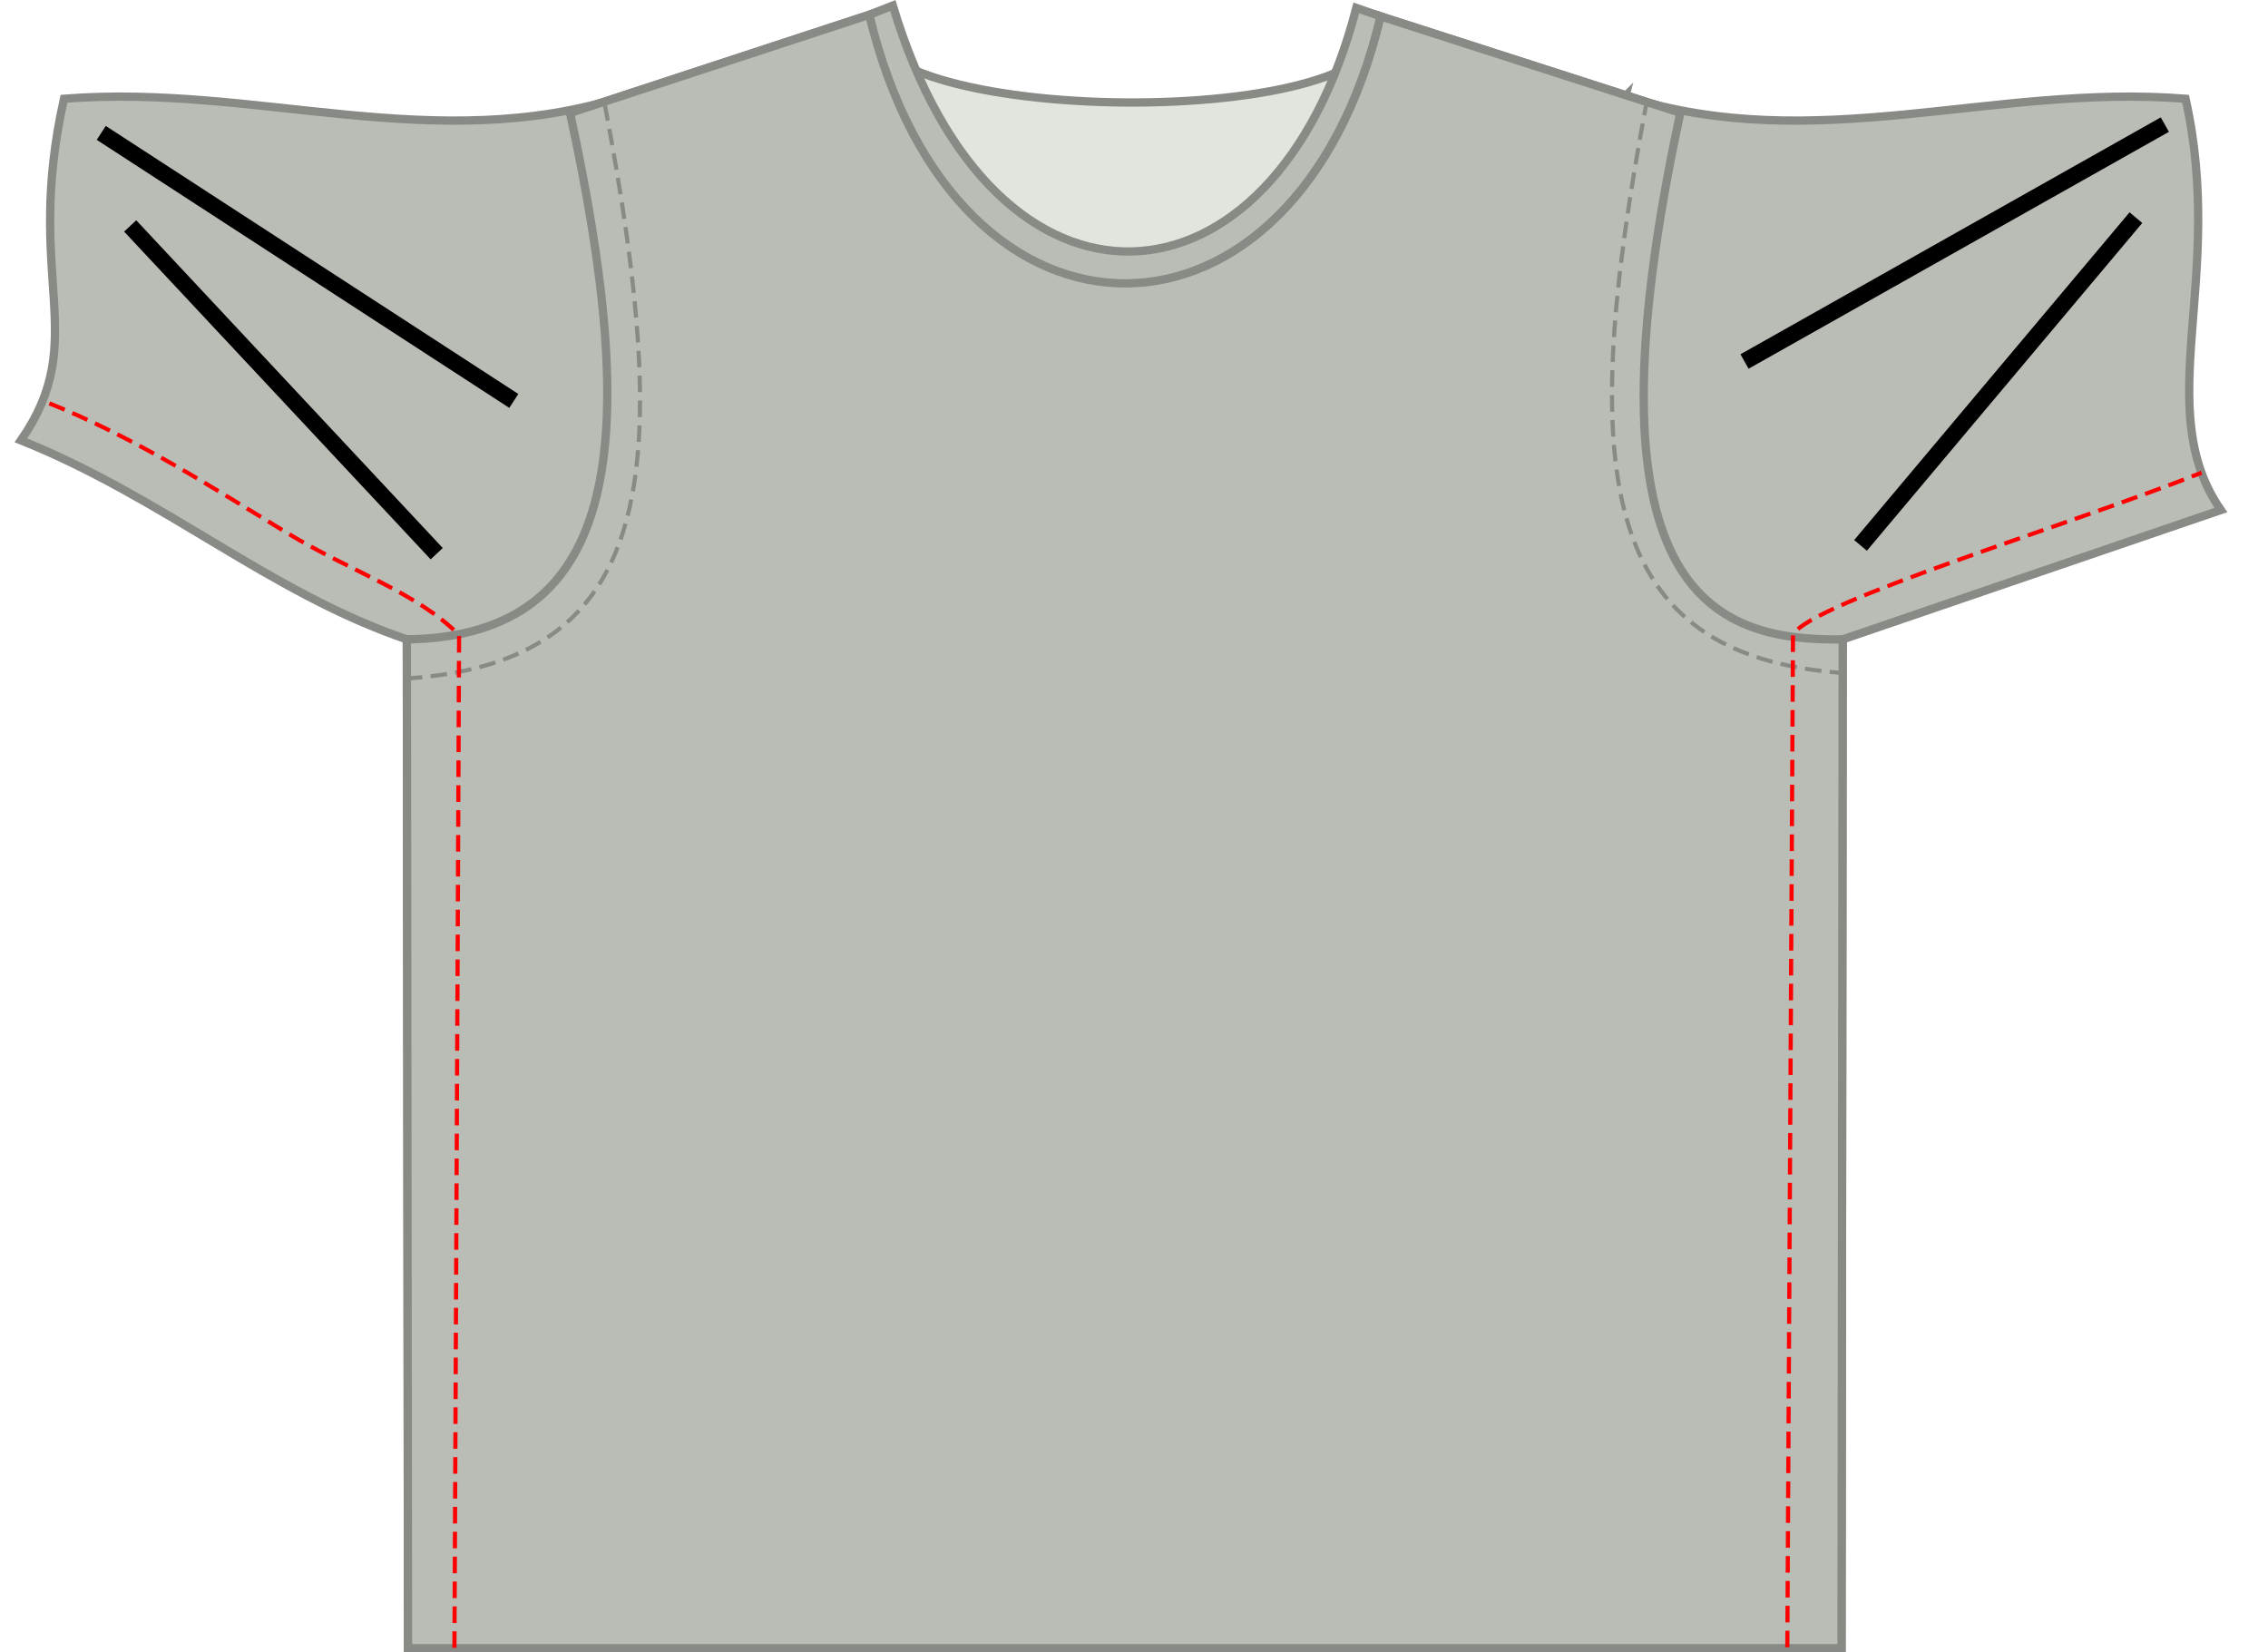
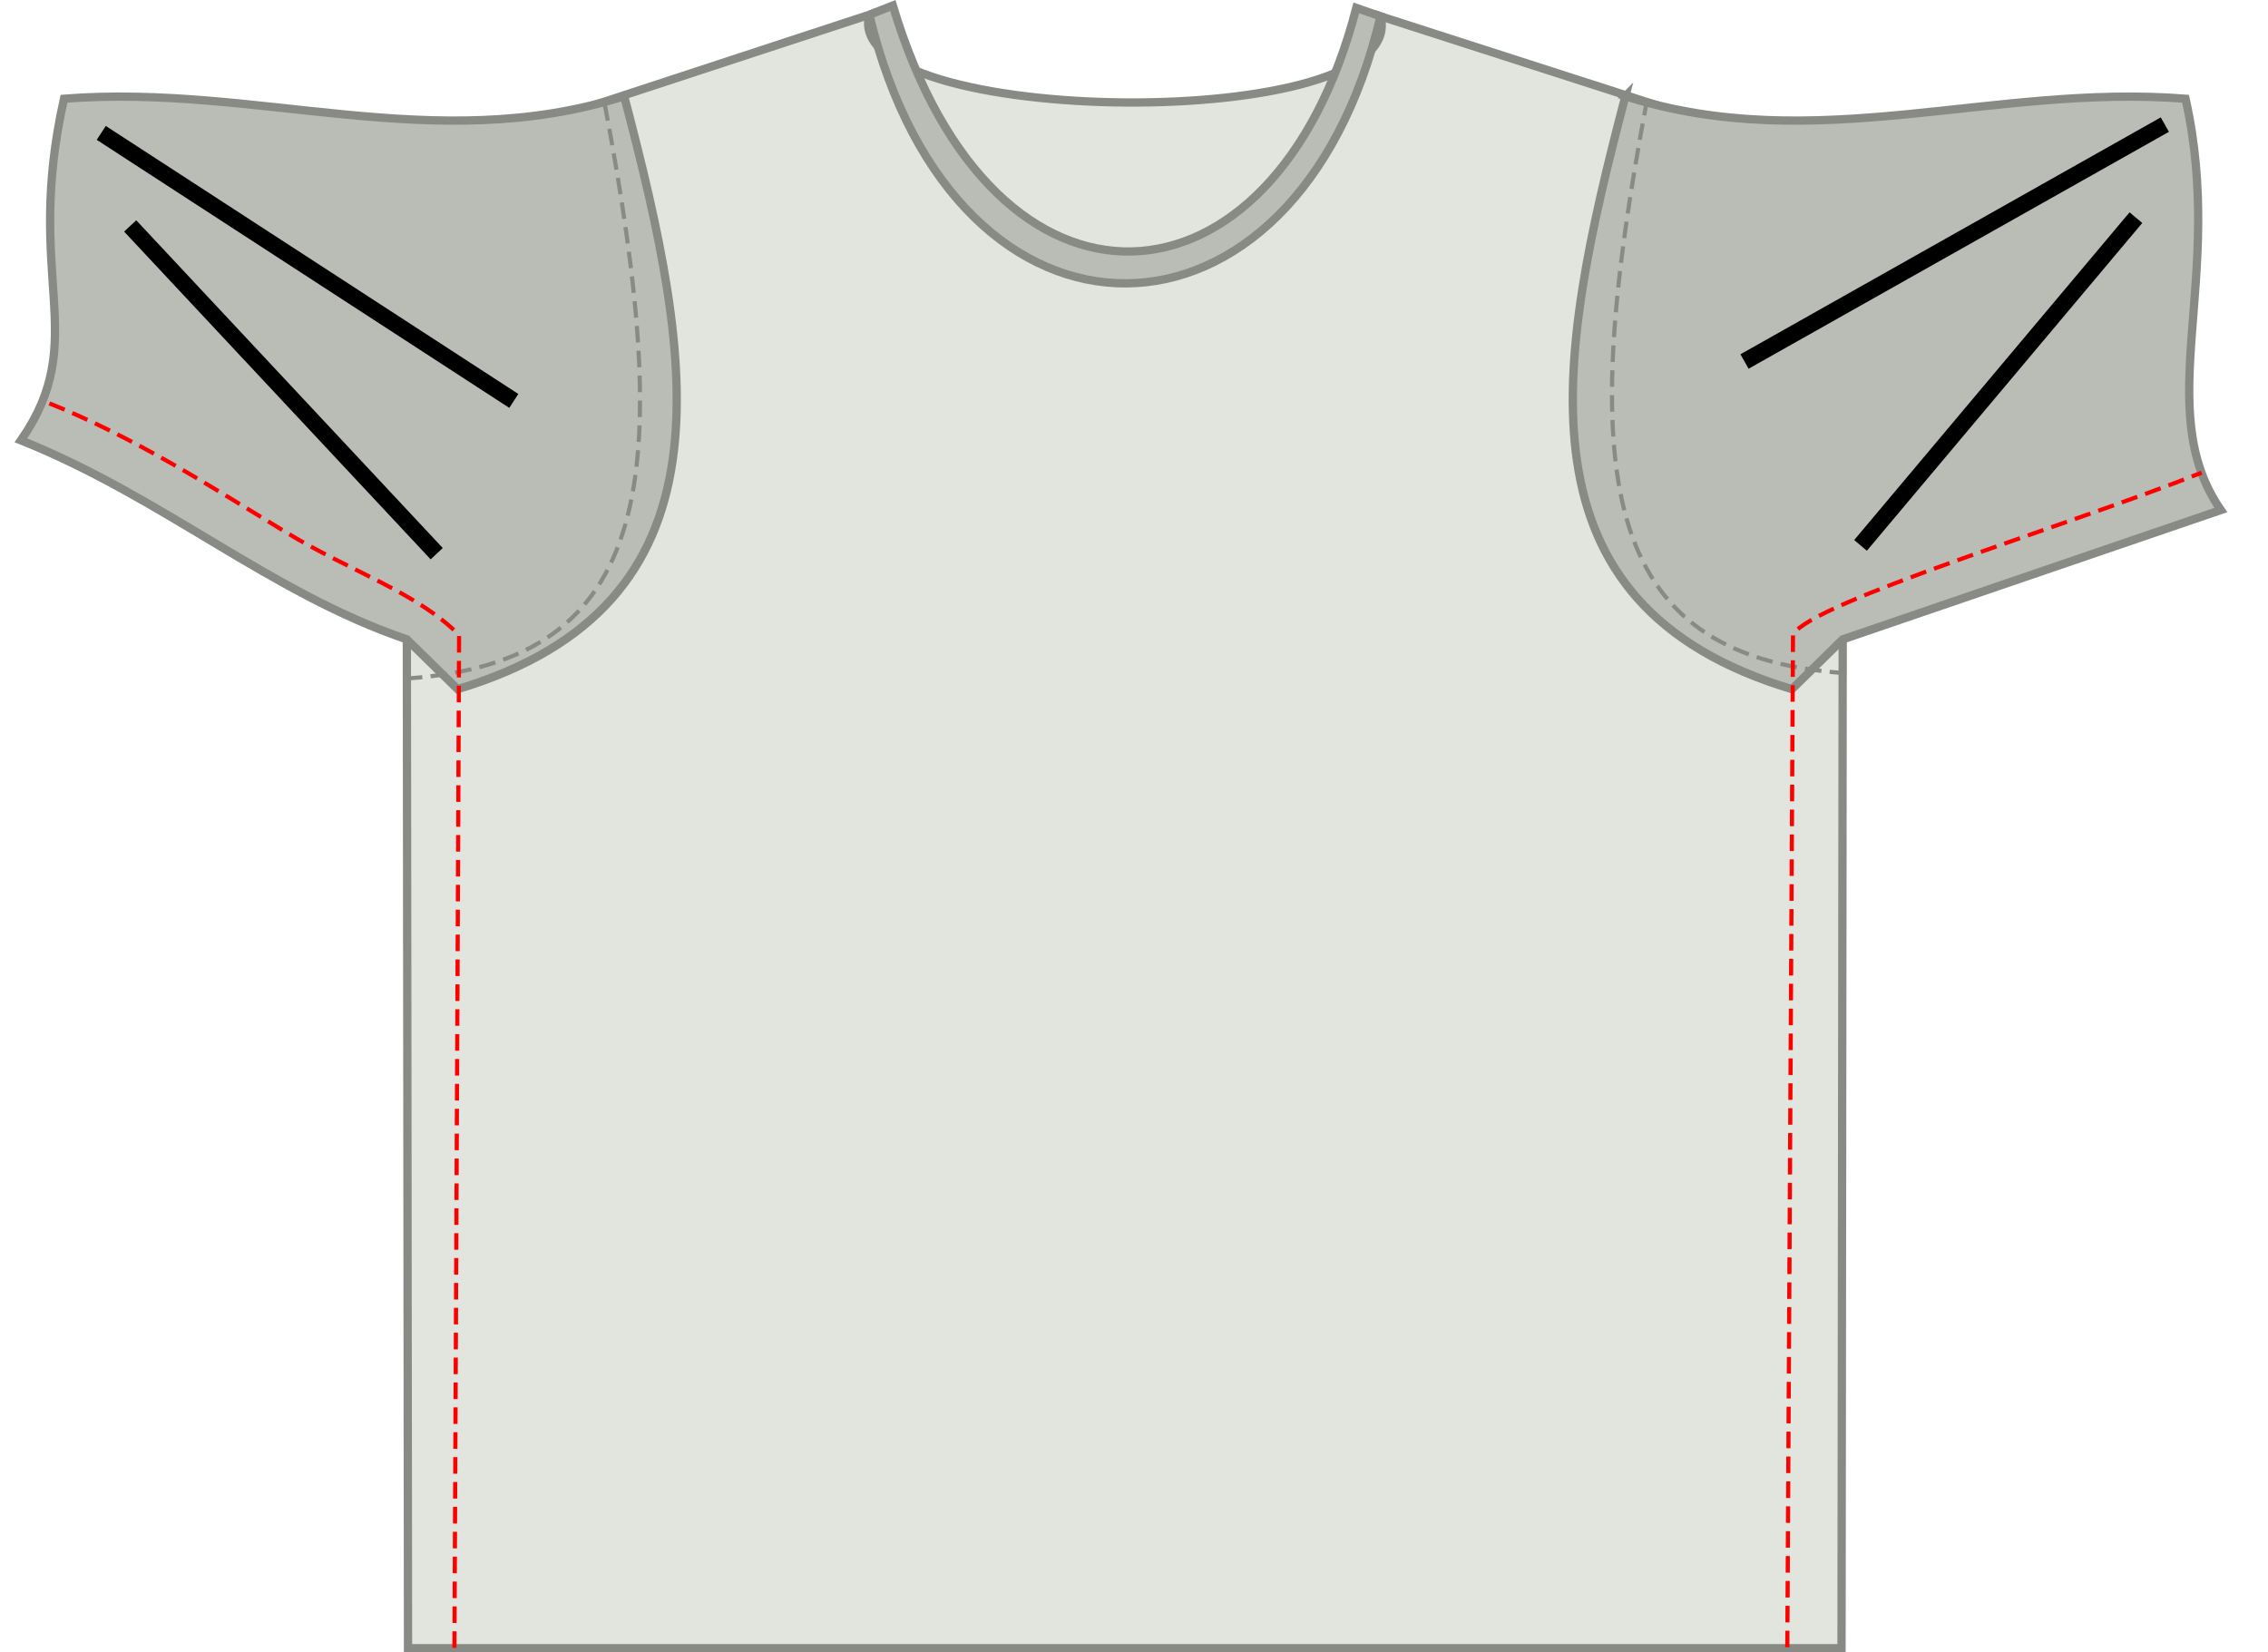
<svg xmlns="http://www.w3.org/2000/svg" xmlns:ns1="http://sodipodi.sourceforge.net/DTD/sodipodi-0.dtd" xmlns:ns2="http://www.inkscape.org/namespaces/inkscape" width="273.44mm" height="199.217mm" viewBox="0 0 273.44 199.217" version="1.1" id="svg1042" ns1:docname="Teagan4a.svg" ns2:version="1.0.1 (c497b03c, 2020-09-10)">
  <defs id="defs1036">
    <marker orient="auto" refY="0" refX="0" id="cutonfoldFrom" style="overflow:visible">
      <path class="note fill-note" d="m 0,0 12,-4 c -2,2 -2,6 0,8 z" id="path837" />
    </marker>
    <marker orient="auto" refY="0" refX="0" id="cutonfoldTo" style="overflow:visible">
      <path class="note fill-note" d="m 0,0 -12,-4 c 2,2 2,6 0,8 z" id="path840" />
    </marker>
    <marker orient="auto" refY="0" refX="0" id="marker1619" style="overflow:visible">
      <path class="note fill-note" d="m 0,0 12,-4 c -2,2 -2,6 0,8 z" id="path1617" />
    </marker>
    <marker orient="auto" refY="0" refX="0" id="marker1623" style="overflow:visible">
      <path class="note fill-note" d="m 0,0 -12,-4 c 2,2 2,6 0,8 z" id="path1621" />
    </marker>
    <marker orient="auto" refY="0" refX="0" id="grainlineFrom" style="overflow:visible">
      <path class="note fill-note" d="m 0,0 12,-4 c -2,2 -2,6 0,8 z" id="path849" />
    </marker>
    <marker orient="auto" refY="0" refX="0" id="grainlineTo" style="overflow:visible">
      <path class="note fill-note" d="m 0,0 -12,-4 c 2,2 2,6 0,8 z" id="path852" />
    </marker>
    <filter ns2:collect="always" style="color-interpolation-filters:sRGB" id="filter7212" x="-0.368" width="1.735" y="-0.309" height="1.618">
      <feGaussianBlur ns2:collect="always" stdDeviation="5.086" id="feGaussianBlur7214" />
    </filter>
    <filter ns2:collect="always" style="color-interpolation-filters:sRGB" id="filter7216" x="-0.245" width="1.491" y="-0.378" height="1.756">
      <feGaussianBlur ns2:collect="always" stdDeviation="5.086" id="feGaussianBlur7218" />
    </filter>
    <filter ns2:collect="always" style="color-interpolation-filters:sRGB" id="filter7212-7-8" x="-0.368" width="1.735" y="-0.309" height="1.618">
      <feGaussianBlur ns2:collect="always" stdDeviation="5.086" id="feGaussianBlur7214-8-9" />
    </filter>
    <filter ns2:collect="always" style="color-interpolation-filters:sRGB" id="filter7216-4-9" x="-0.245" width="1.491" y="-0.378" height="1.756">
      <feGaussianBlur ns2:collect="always" stdDeviation="5.086" id="feGaussianBlur7218-0-9" />
    </filter>
  </defs>
  <ns1:namedview id="base" pagecolor="#ffffff" bordercolor="#666666" borderopacity="1.0" ns2:pageopacity="0.0" ns2:pageshadow="2" ns2:zoom="0.75404824" ns2:cx="508.60686" ns2:cy="367.71654" ns2:document-units="mm" ns2:current-layer="layer6" ns2:document-rotation="0" showgrid="false" ns2:window-width="1366" ns2:window-height="806" ns2:window-x="74" ns2:window-y="23" ns2:window-maximized="0" fit-margin-left="0" fit-margin-top="0" fit-margin-right="0" fit-margin-bottom="0" />
  <g ns2:groupmode="layer" id="layer3" ns2:label="Layer 2" transform="translate(31.024,-13.033)" style="display:inline">
    <path style="opacity:0;fill:#e6e6e6;stroke:none;stroke-width:0.68" d="m 331.134,138.403 c -11.977,-2.007 -27.136,-8.367 -38.29,-16.064 -24.05,-16.597 -43.361,-43.432 -57.193,-79.476 -2.104,-5.483 -3.825,-10.308 -3.825,-10.722 0,-0.414 1.606,0.526 3.569,2.089 11.902,9.478 39.11,17.45 72.563,21.261 23.05,2.626 58.654,3.116 79.53,1.096 33.486,-3.241 57.586,-10.378 70.465,-20.868 4.372,-3.561 4.408,-4.2 -0.521,9.068 -8.961,24.118 -21.096,44.106 -36.557,60.214 -17.617,18.355 -38.459,29.97 -60.065,33.474 -7.732,1.254 -21.975,1.22 -29.675,-0.07 z" id="path1772" transform="matrix(0.265,0,0,0.265,12.894,4.859)" />
    <path style="fill:#e2e5de;fill-opacity:1;stroke:#888a85;stroke-width:1;stroke-linecap:butt;stroke-linejoin:miter;stroke-miterlimit:4;stroke-dasharray:none;stroke-opacity:1" d="M 18.169,211.749 18.026,90.119 C 44.202,89.765 46.193,65.893 37.704,26.654 L 73.782,14.817 c -3.649,13.669 65.408,14.461 61.631,0.179 l 36.153,11.636 c -12.408,57.627 3.648,63.736 19.575,63.487 l -0.143,121.631 z" id="path6056-5" ns1:nodetypes="ccccccccc" />
    <path style="fill:#babdb6;fill-opacity:1;stroke:#888a85;stroke-width:1;stroke-linecap:butt;stroke-linejoin:miter;stroke-miterlimit:4;stroke-dasharray:none;stroke-opacity:1" d="m 44.227,24.633 c -22.917,7.301 -44.314,-1.521 -67.535,0.304 -4.867,21.7 3.325,28.915 -5.193,41.184 17.189,6.879 30.084,18.425 46.526,23.997 l 6.123,6.004 C 57.917,85.982 52.745,56.981 44.227,24.633 Z" id="path6738" ns1:nodetypes="cccccc" />
    <path style="display:inline;fill:#babdb6;fill-opacity:1;stroke:#888a85;stroke-width:1;stroke-linecap:butt;stroke-linejoin:miter;stroke-miterlimit:4;stroke-dasharray:none;stroke-opacity:1" d="m 164.94,24.633 c 22.917,7.301 44.314,-1.521 67.535,0.304 4.867,21.7 -4.259,37.317 4.259,49.587 l -45.593,15.595 -6.123,6.004 C 151.251,85.982 156.422,56.981 164.94,24.633 Z" id="path6738-0" ns1:nodetypes="cccccc" />
  </g>
  <g ns2:groupmode="layer" id="layer6" ns2:label="Layer 3" style="display:inline" transform="translate(43.918,-8.173)">
-     <path style="fill:#babdb6;fill-opacity:1;stroke:#888a85;stroke-width:1;stroke-linecap:butt;stroke-linejoin:miter;stroke-miterlimit:4;stroke-dasharray:none;stroke-opacity:1" d="M 5.275,206.89 5.132,85.259 C 31.308,84.906 33.3,61.033 24.81,21.794 L 60.888,9.958 C 72.044,53.666 112.57,52.338 122.519,10.137 l 36.153,11.636 c -12.408,57.627 3.648,63.736 19.575,63.487 l -0.143,121.631 z" id="path6056" ns1:nodetypes="ccccccccc" />
-   </g>
+     </g>
  <g ns2:groupmode="layer" id="layer7" ns2:label="Layer 4" style="display:inline" transform="translate(43.918,-8.173)">
    <path style="fill:none;stroke:#888a85;stroke-width:0.5;stroke-linecap:butt;stroke-linejoin:miter;stroke-miterlimit:4;stroke-dasharray:2, 1;stroke-dashoffset:0;stroke-opacity:1" d="M 28.997,20.758 C 37.515,65.781 34.945,87.924 5.236,89.969" id="path6743" ns1:nodetypes="cc" />
    <path style="fill:none;stroke:#888a85;stroke-width:0.5;stroke-linecap:butt;stroke-linejoin:miter;stroke-miterlimit:4;stroke-dasharray:2, 1;stroke-dashoffset:0;stroke-opacity:1" d="m 154.678,20.112 c -8.518,45.023 -5.948,67.166 23.761,69.211" id="path6743-9" ns1:nodetypes="cc" />
    <path style="fill:none;stroke:#000000;stroke-width:2;stroke-linecap:butt;stroke-linejoin:miter;stroke-miterlimit:4;stroke-dasharray:none;stroke-opacity:1;filter:url(#filter7212)" d="M 8.733,74.928 -28.223,35.413" id="path6760" ns1:nodetypes="cc" />
    <path style="fill:none;stroke:#000000;stroke-width:2;stroke-linecap:butt;stroke-linejoin:miter;stroke-miterlimit:4;stroke-dasharray:none;stroke-opacity:1;filter:url(#filter7216)" d="M 18.029,56.51 -31.71,24.194" id="path6762" ns1:nodetypes="cc" />
    <path style="display:inline;fill:none;stroke:#000000;stroke-width:2;stroke-linecap:butt;stroke-linejoin:miter;stroke-miterlimit:4;stroke-dasharray:none;stroke-opacity:1;filter:url(#filter7212-7-8)" d="M 185.65,74.679 152.448,35.165" id="path6760-6-3" ns1:nodetypes="cc" transform="matrix(-1,0,0,1,366.045,-0.751)" />
    <path style="display:inline;fill:none;stroke:#000000;stroke-width:2;stroke-linecap:butt;stroke-linejoin:miter;stroke-miterlimit:4;stroke-dasharray:none;stroke-opacity:1;filter:url(#filter7216-4-9)" d="M 199.637,52.508 148.96,23.946" id="path6762-2-3" ns1:nodetypes="cc" transform="matrix(-1,0,0,1,366.045,-0.751)" />
    <path style="fill:#babdb6;fill-opacity:1;stroke:#888a85;stroke-width:1;stroke-linecap:butt;stroke-linejoin:miter;stroke-miterlimit:4;stroke-dasharray:none;stroke-opacity:1" d="m 60.888,9.958 2.834,-1.12 C 75.934,49.562 109.815,47.091 119.604,9.124 l 2.916,1.013 C 112.525,52.701 71.311,53.497 60.888,9.958 Z" id="path7299" ns1:nodetypes="ccccc" />
    <path style="fill:none;stroke:#ff0000;stroke-width:0.5;stroke-linecap:butt;stroke-linejoin:miter;stroke-miterlimit:4;stroke-dasharray:2, 1;stroke-dashoffset:0;stroke-opacity:1" d="M 10.872,206.85 11.432,84.74 C 6.453,79.667 -1.708,77.029 -9.246,72.463 -18.404,66.917 -27.653,60.871 -38.607,56.546" id="path7301" ns1:nodetypes="ccsc" />
    <path style="fill:none;stroke:#ff0000;stroke-width:0.5;stroke-linecap:butt;stroke-linejoin:miter;stroke-miterlimit:4;stroke-dasharray:2, 1;stroke-dashoffset:0;stroke-opacity:1" d="m 171.568,206.778 0.687,-122.138 c 2.673,-3.972 32.845,-12.985 49.268,-19.478" id="path7305" ns1:nodetypes="ccc" />
  </g>
</svg>